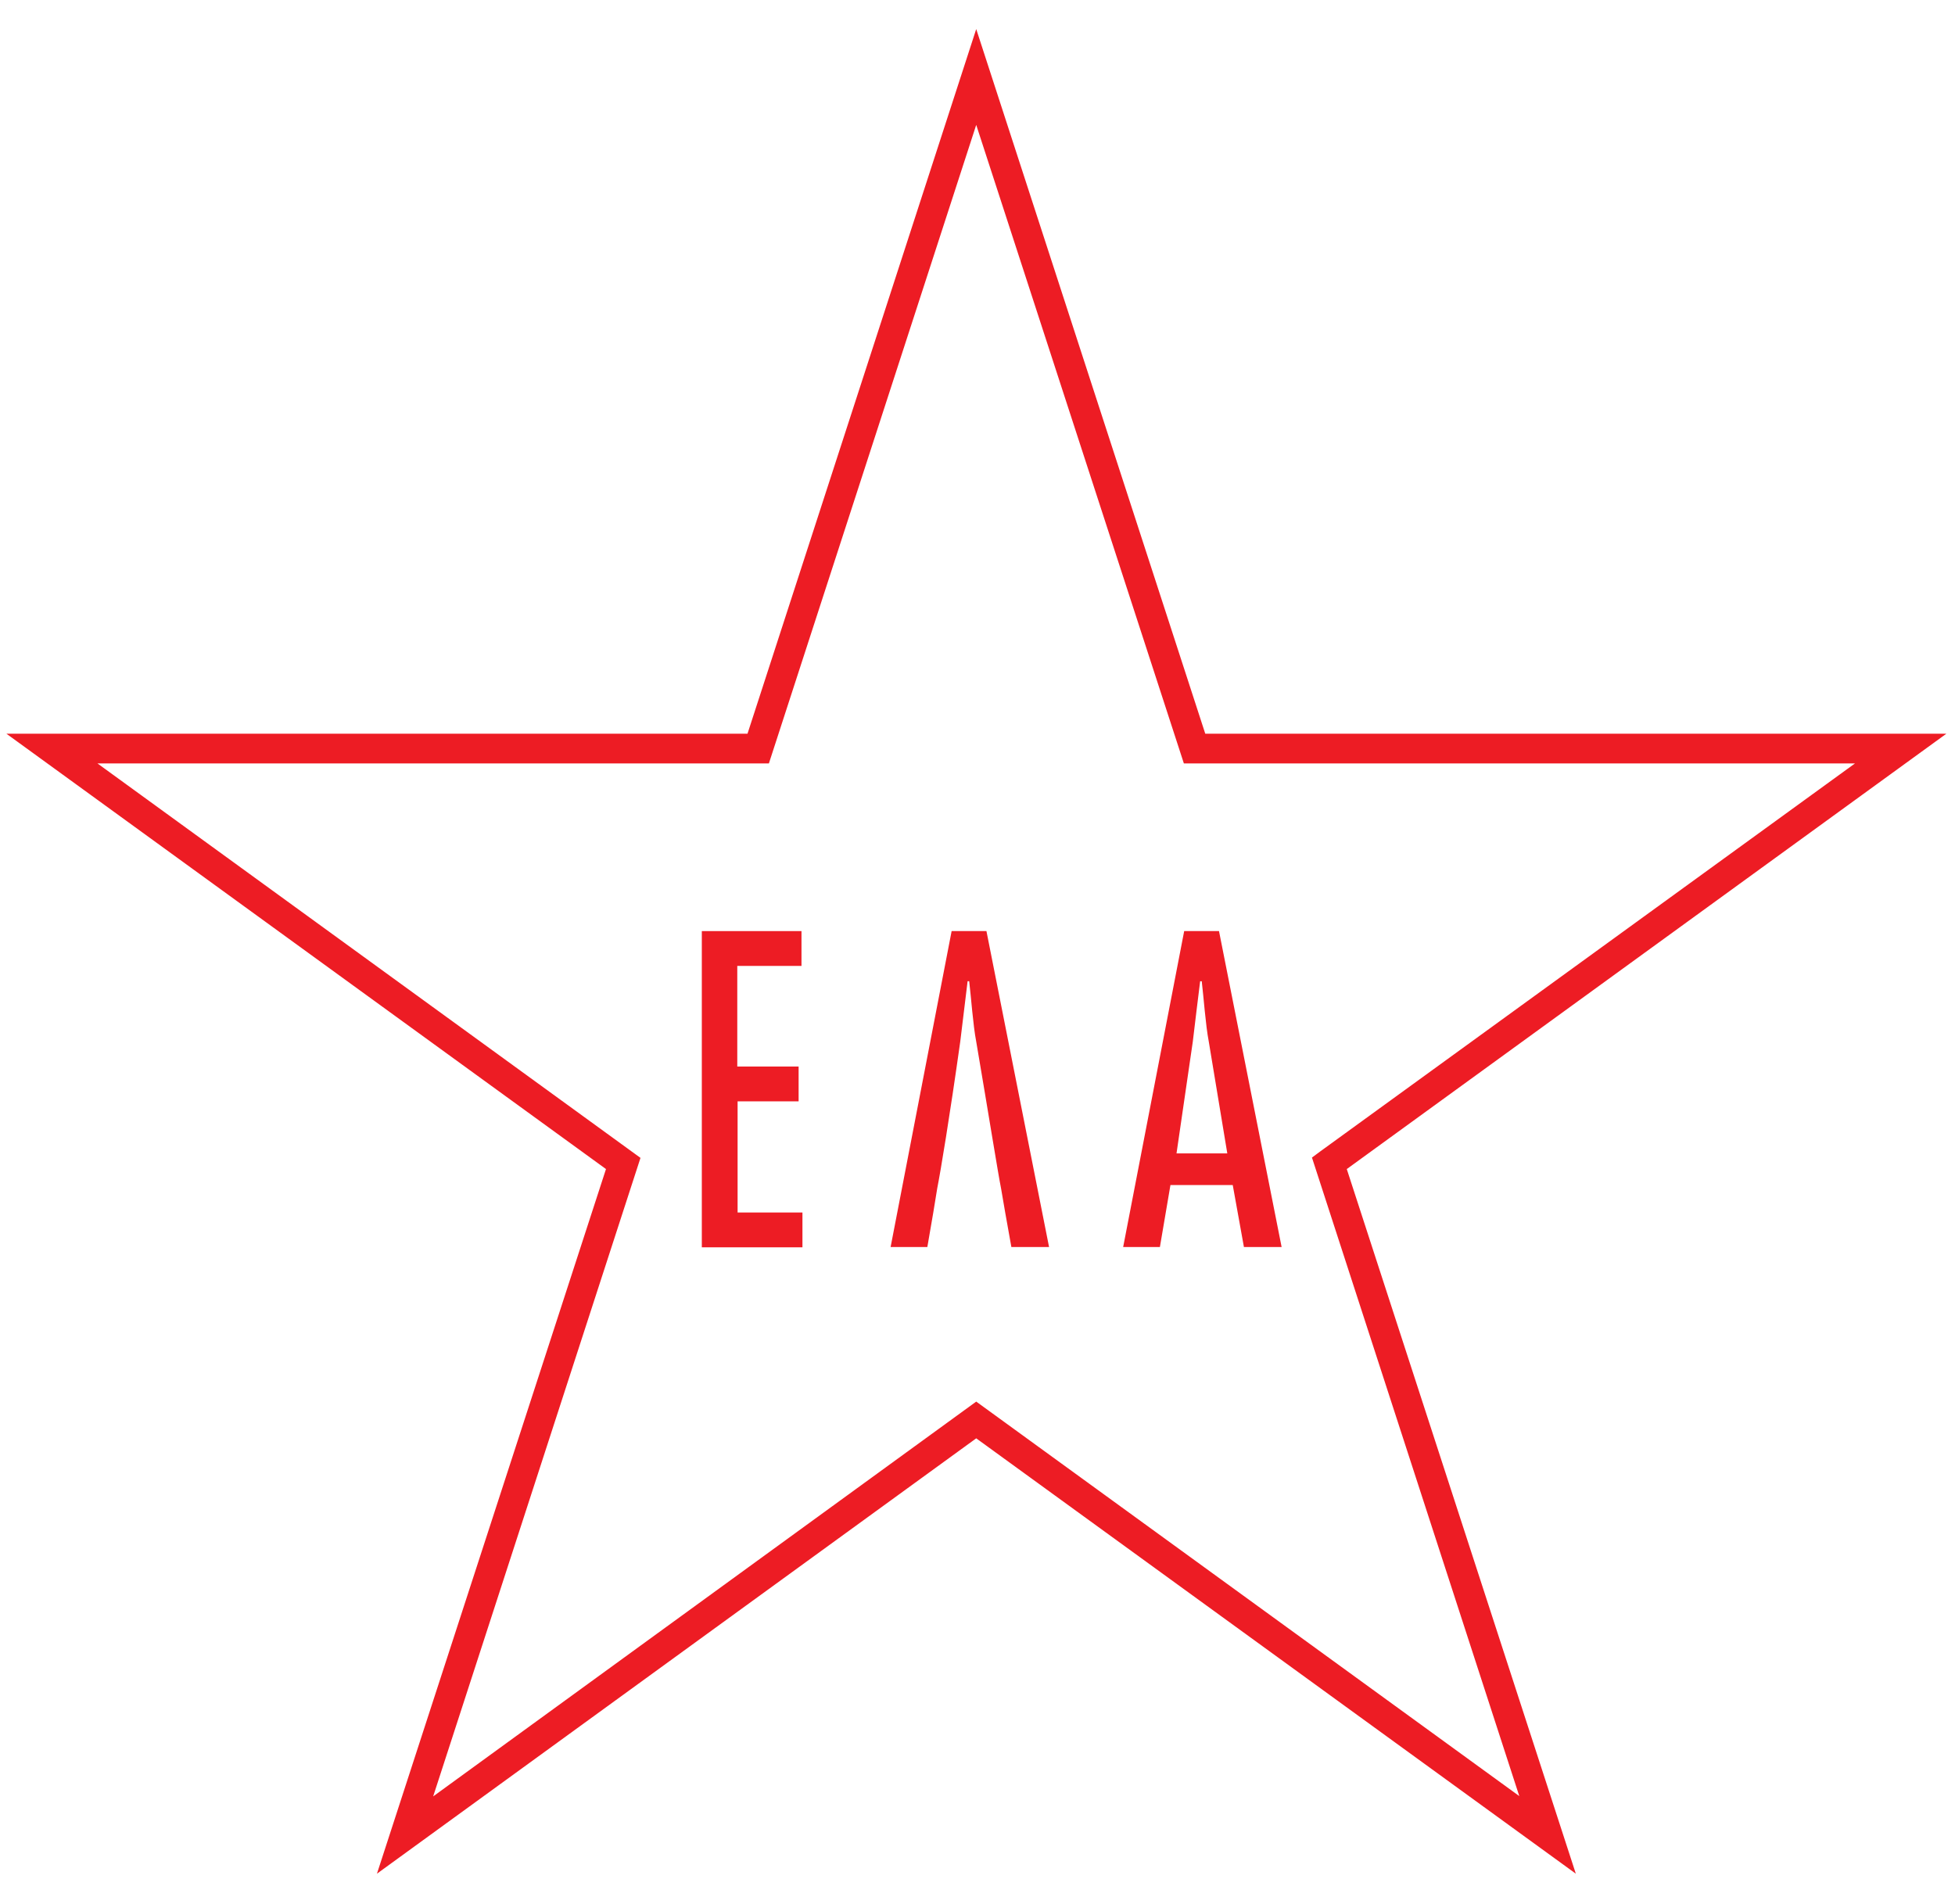
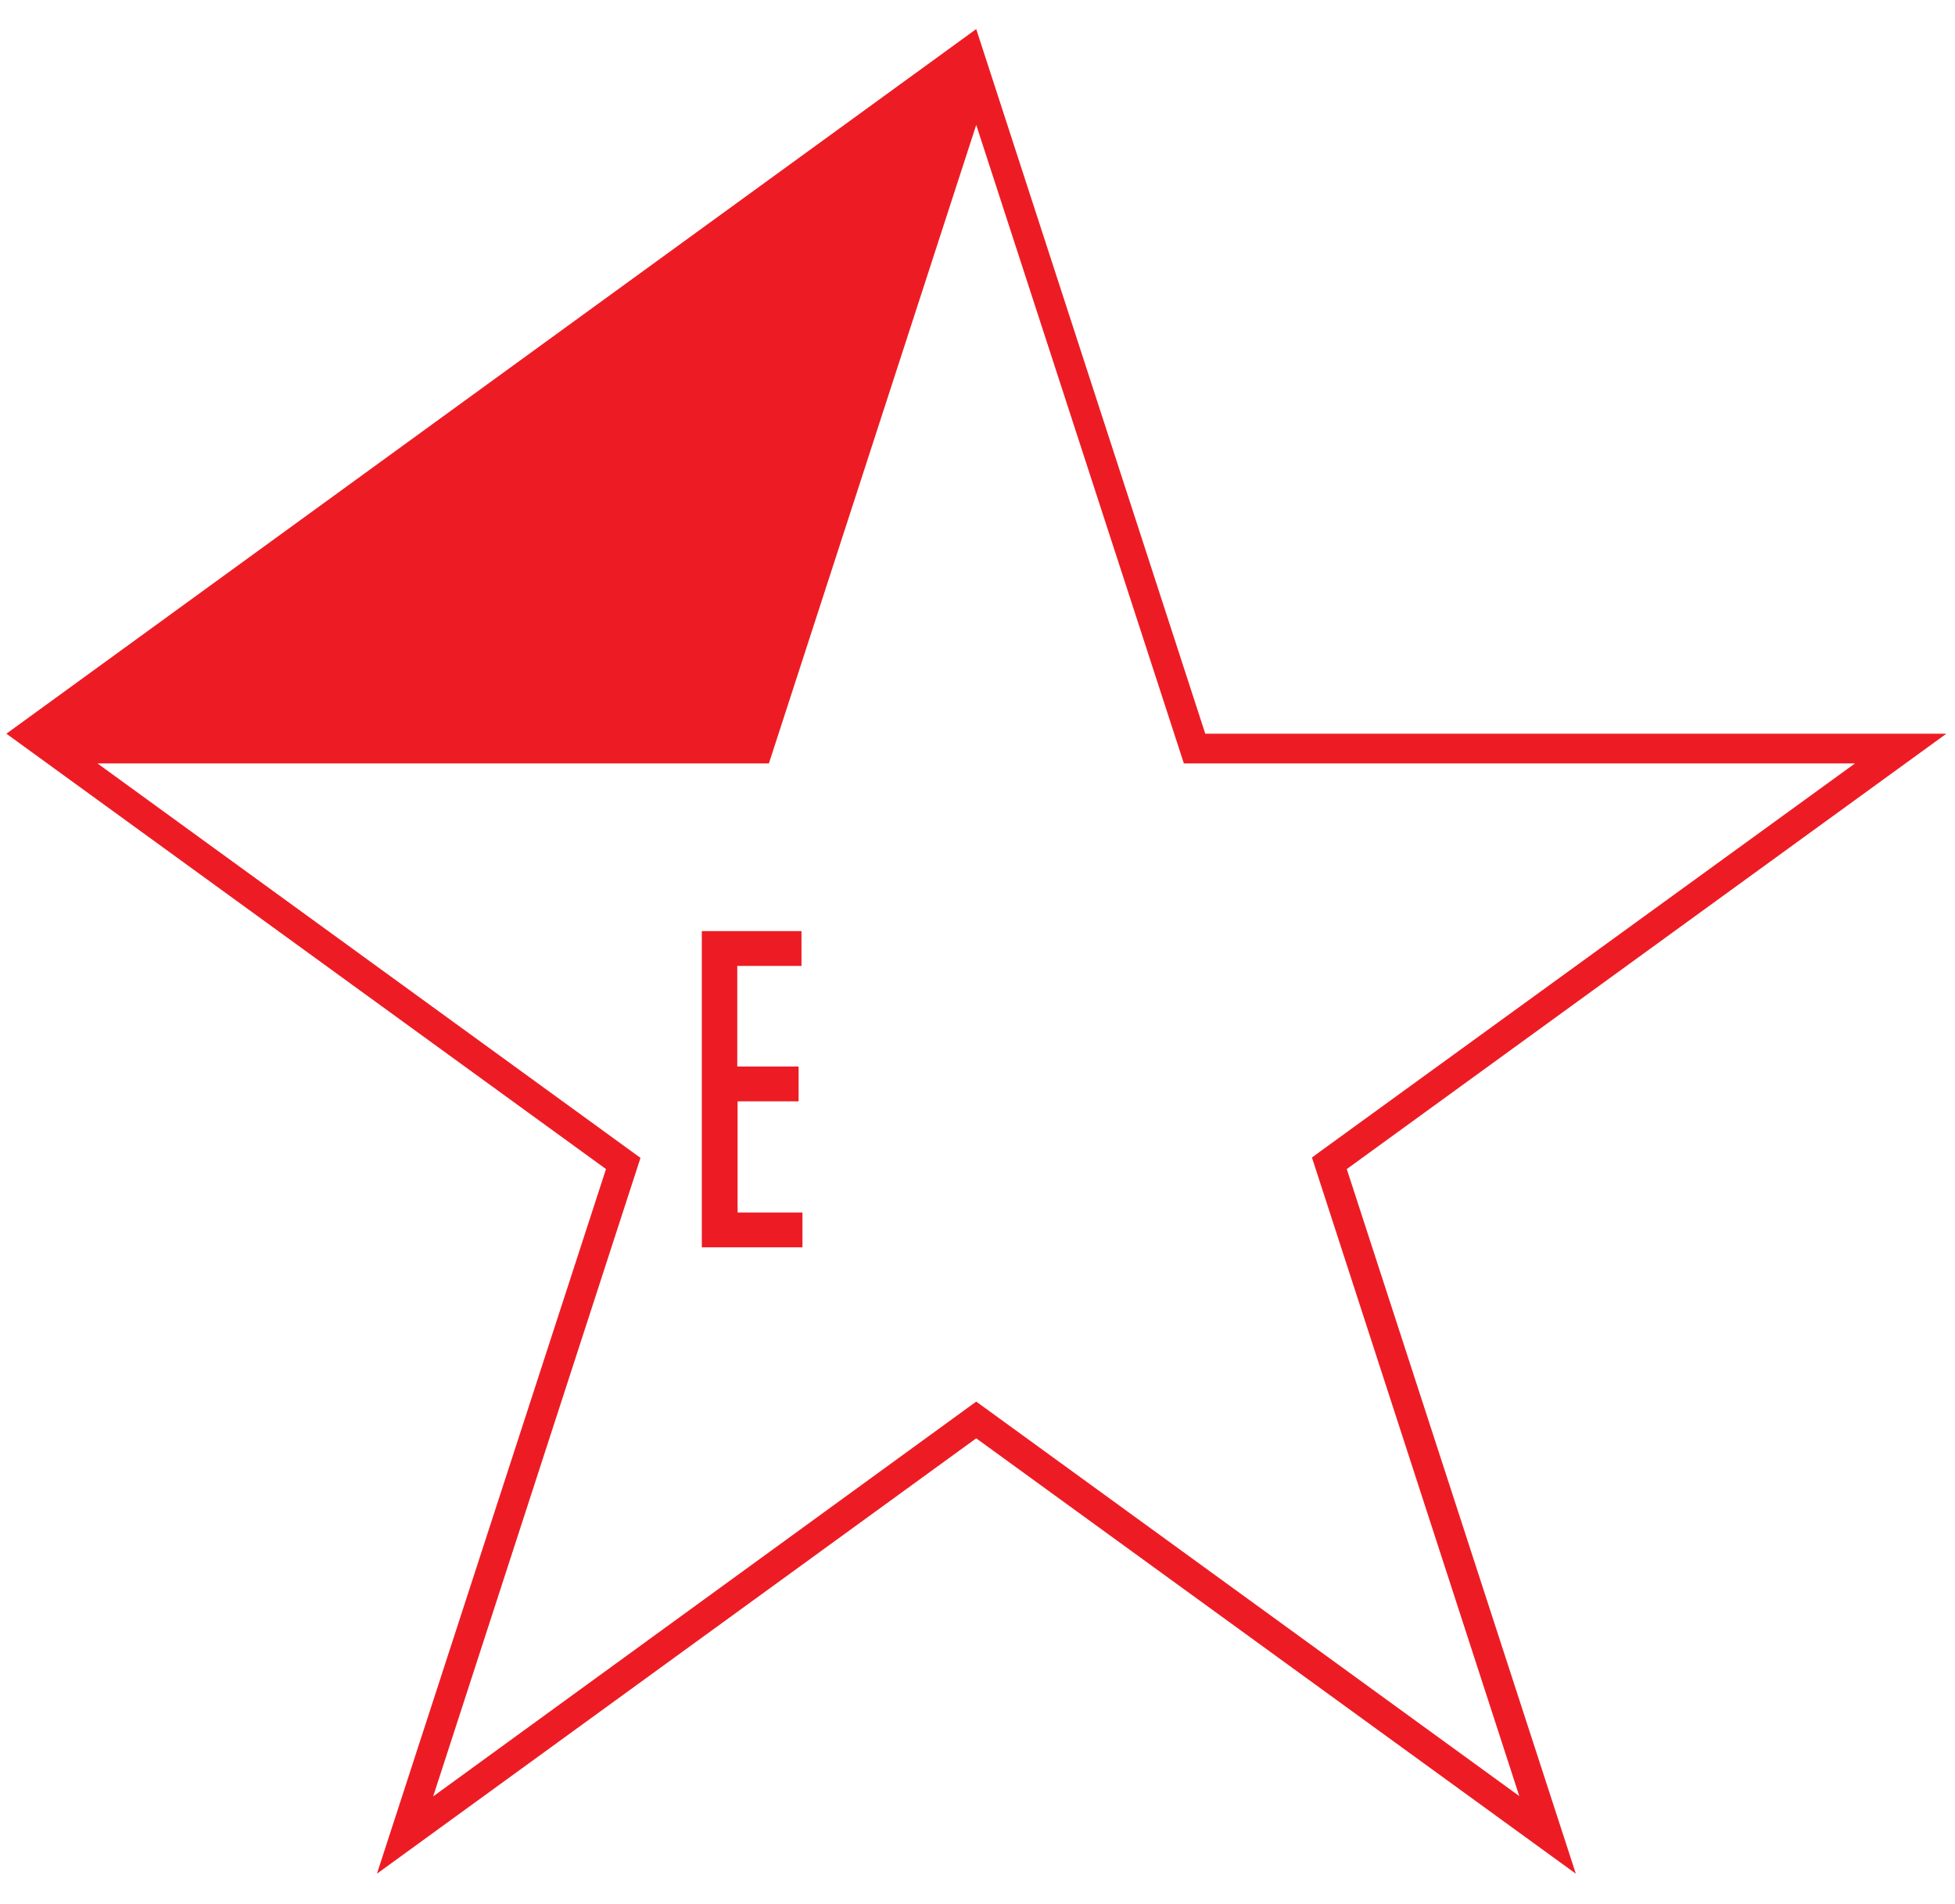
<svg xmlns="http://www.w3.org/2000/svg" version="1.1" id="Layer_1" x="0px" y="0px" viewBox="0 0 612 596" style="enable-background:new 0 0 612 596;" xml:space="preserve">
  <style type="text/css">
	.st0{fill:#ED1C24;}
</style>
  <g>
-     <path class="st0" d="M493.3,586.6L305.6,450.3L118,586.6L189.7,366L2,229.7h232L305.6,9.1l71.7,220.6h232L421.6,366L493.3,586.6z    M305.6,438.8l170,123.5l-64.9-199.9l2.7-2L580.7,239H370.6L305.6,39.1L240.7,239H30.5l170,123.5l-64.9,199.9L305.6,438.8z" />
+     <path class="st0" d="M493.3,586.6L305.6,450.3L118,586.6L189.7,366L2,229.7L305.6,9.1l71.7,220.6h232L421.6,366L493.3,586.6z    M305.6,438.8l170,123.5l-64.9-199.9l2.7-2L580.7,239H370.6L305.6,39.1L240.7,239H30.5l170,123.5l-64.9,199.9L305.6,438.8z" />
  </g>
  <g>
    <path class="st0" d="M219.7,390.4v-98.9h31.2v10.9h-20.1v31.5H250v10.9h-19.1v34.8h20.3v10.9H219.7z" />
-     <path class="st0" d="M316.6,390.4c-1.4-7.7-2.6-14.6-3.2-18.2c-1-5-3.8-22.6-7.8-46.1c-1-5.2-1.6-13.9-2.2-18.9h-0.5   c-0.6,4.9-1.7,14-2.3,18.9c-3.3,23.5-6.2,40.9-7.2,45.9c-0.6,3.8-1.7,10.5-3.1,18.4h-11.5l19.1-98.9h10.9l19.6,98.9H316.6z" />
-     <path class="st0" d="M389.4,390.4l-3.5-19.4h-19.5l-3.3,19.4h-11.5l19.1-98.9h10.9l19.6,98.9H389.4z M378.4,326.1   c-1-5.2-1.6-13.9-2.2-18.9h-0.5c-0.6,5-1.7,13.6-2.3,18.9l-5.1,35h15.9L378.4,326.1z" />
  </g>
</svg>